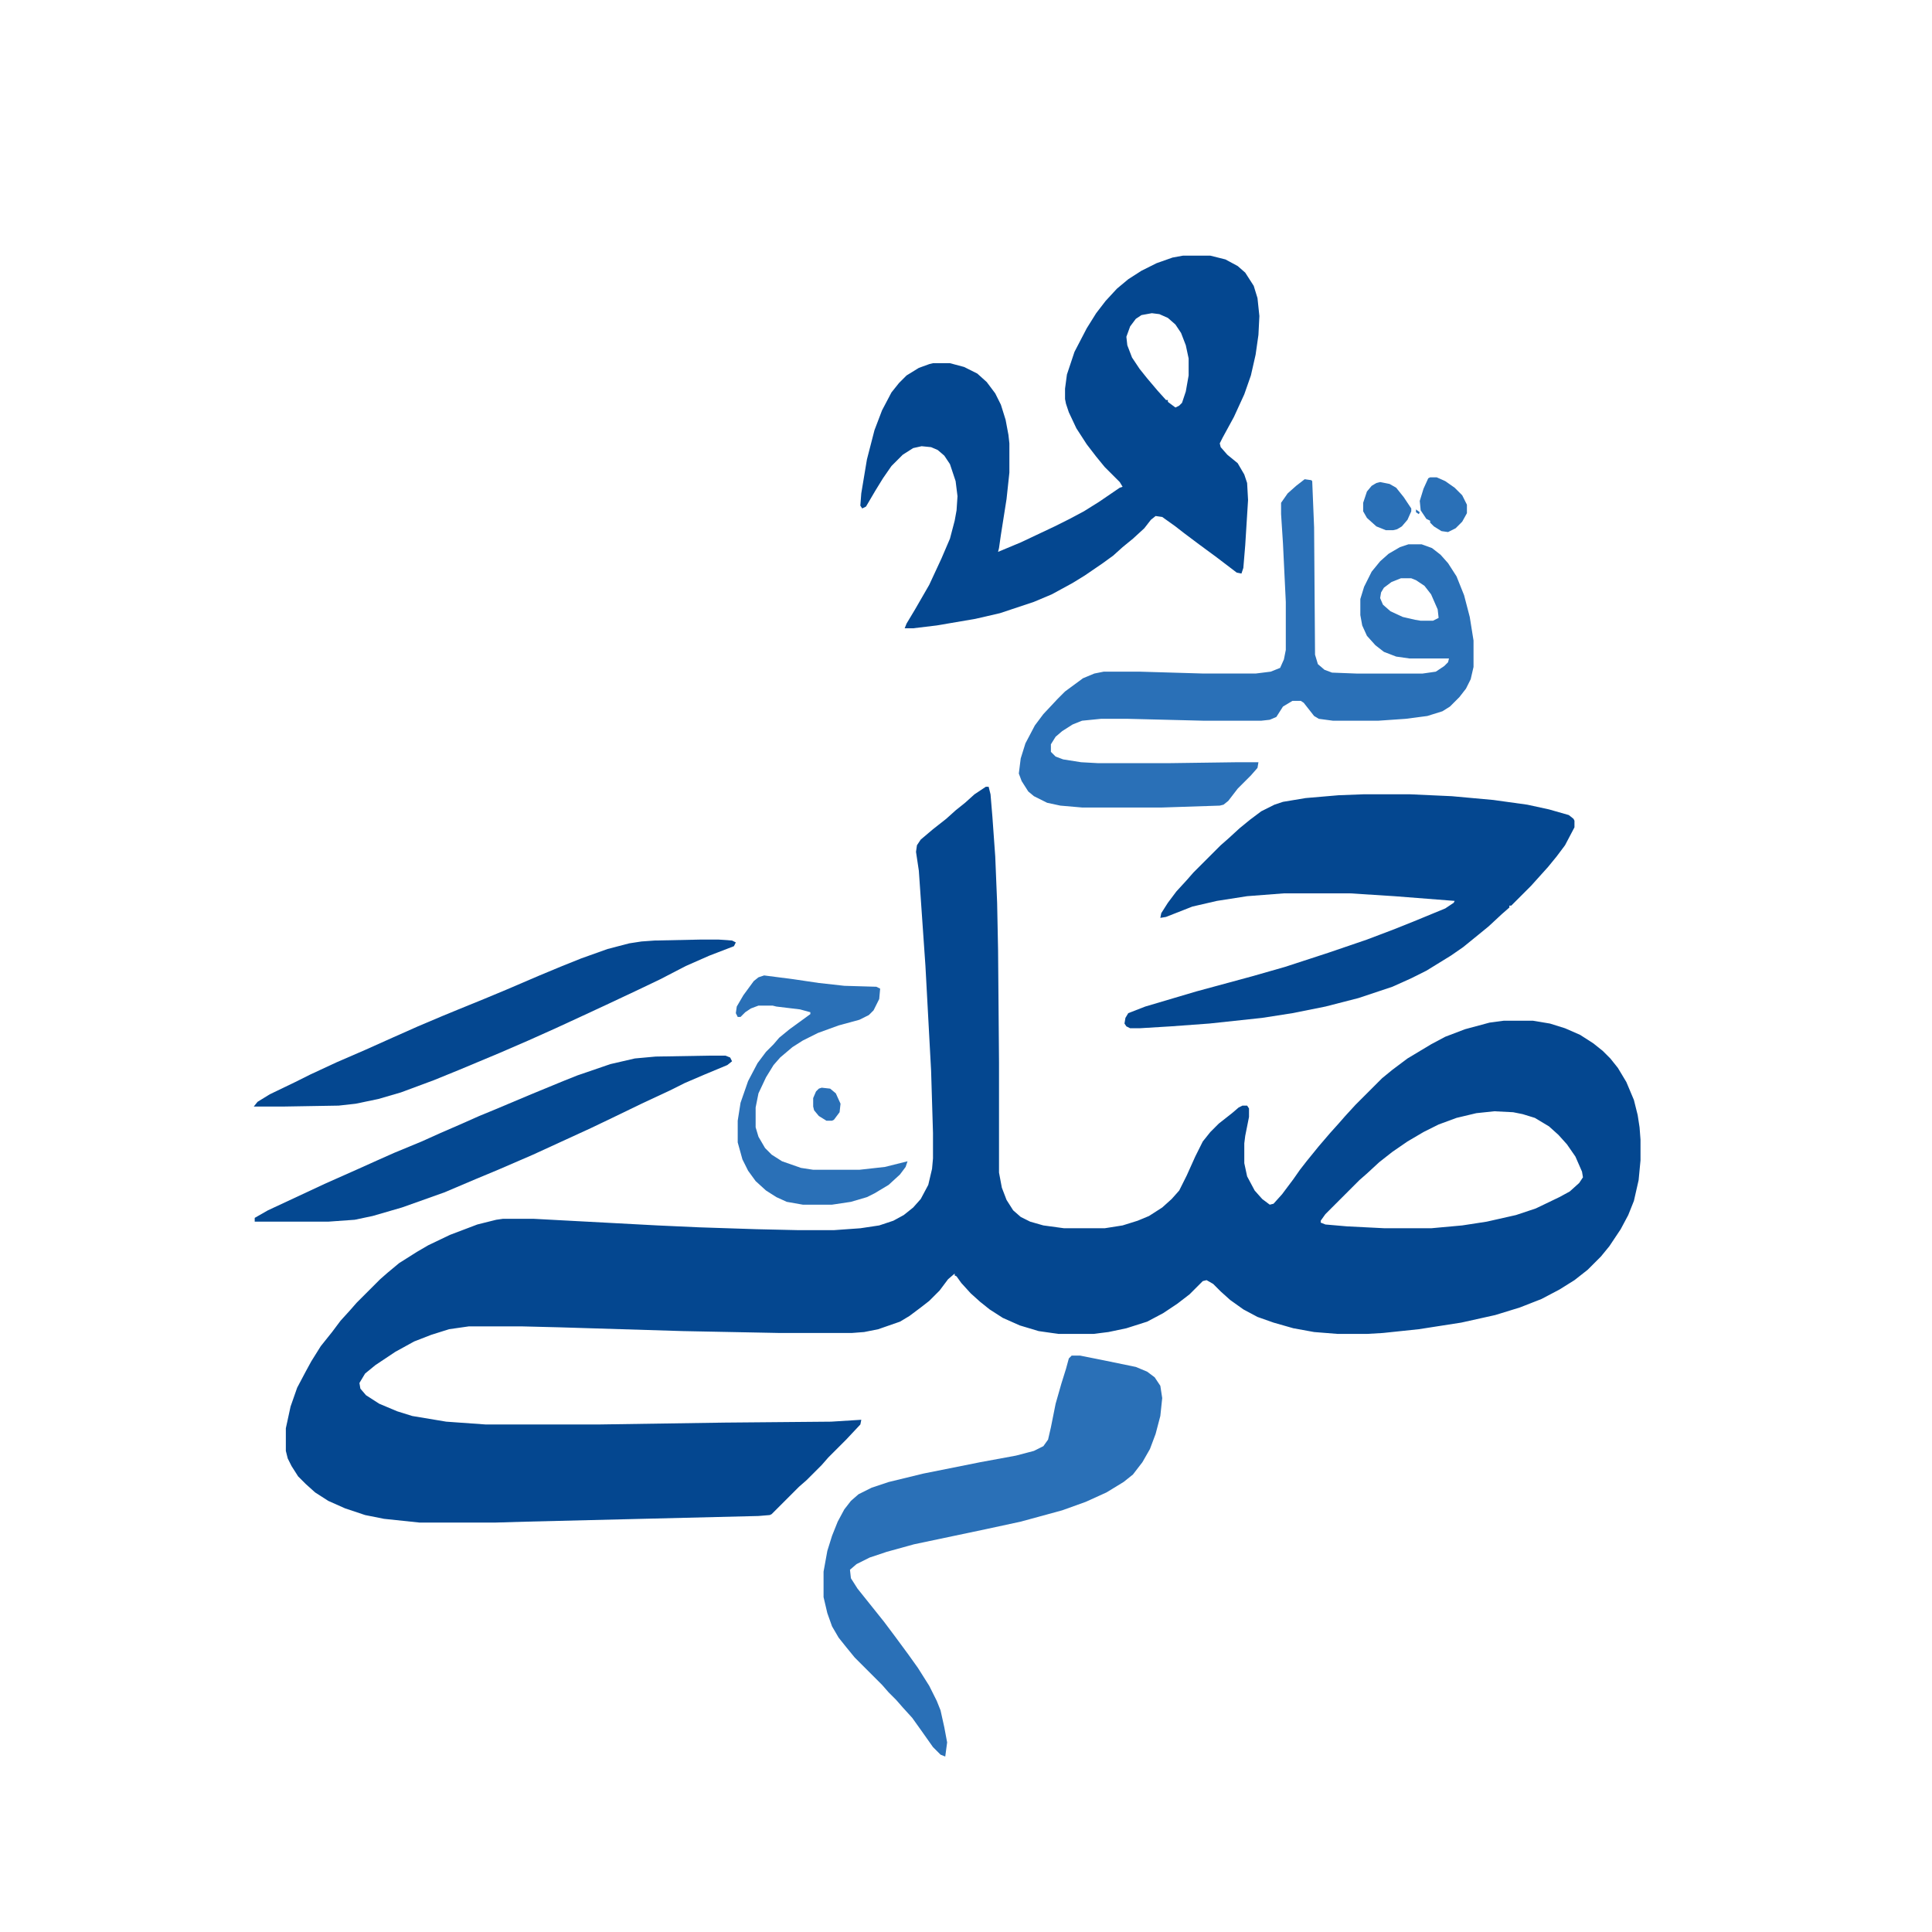
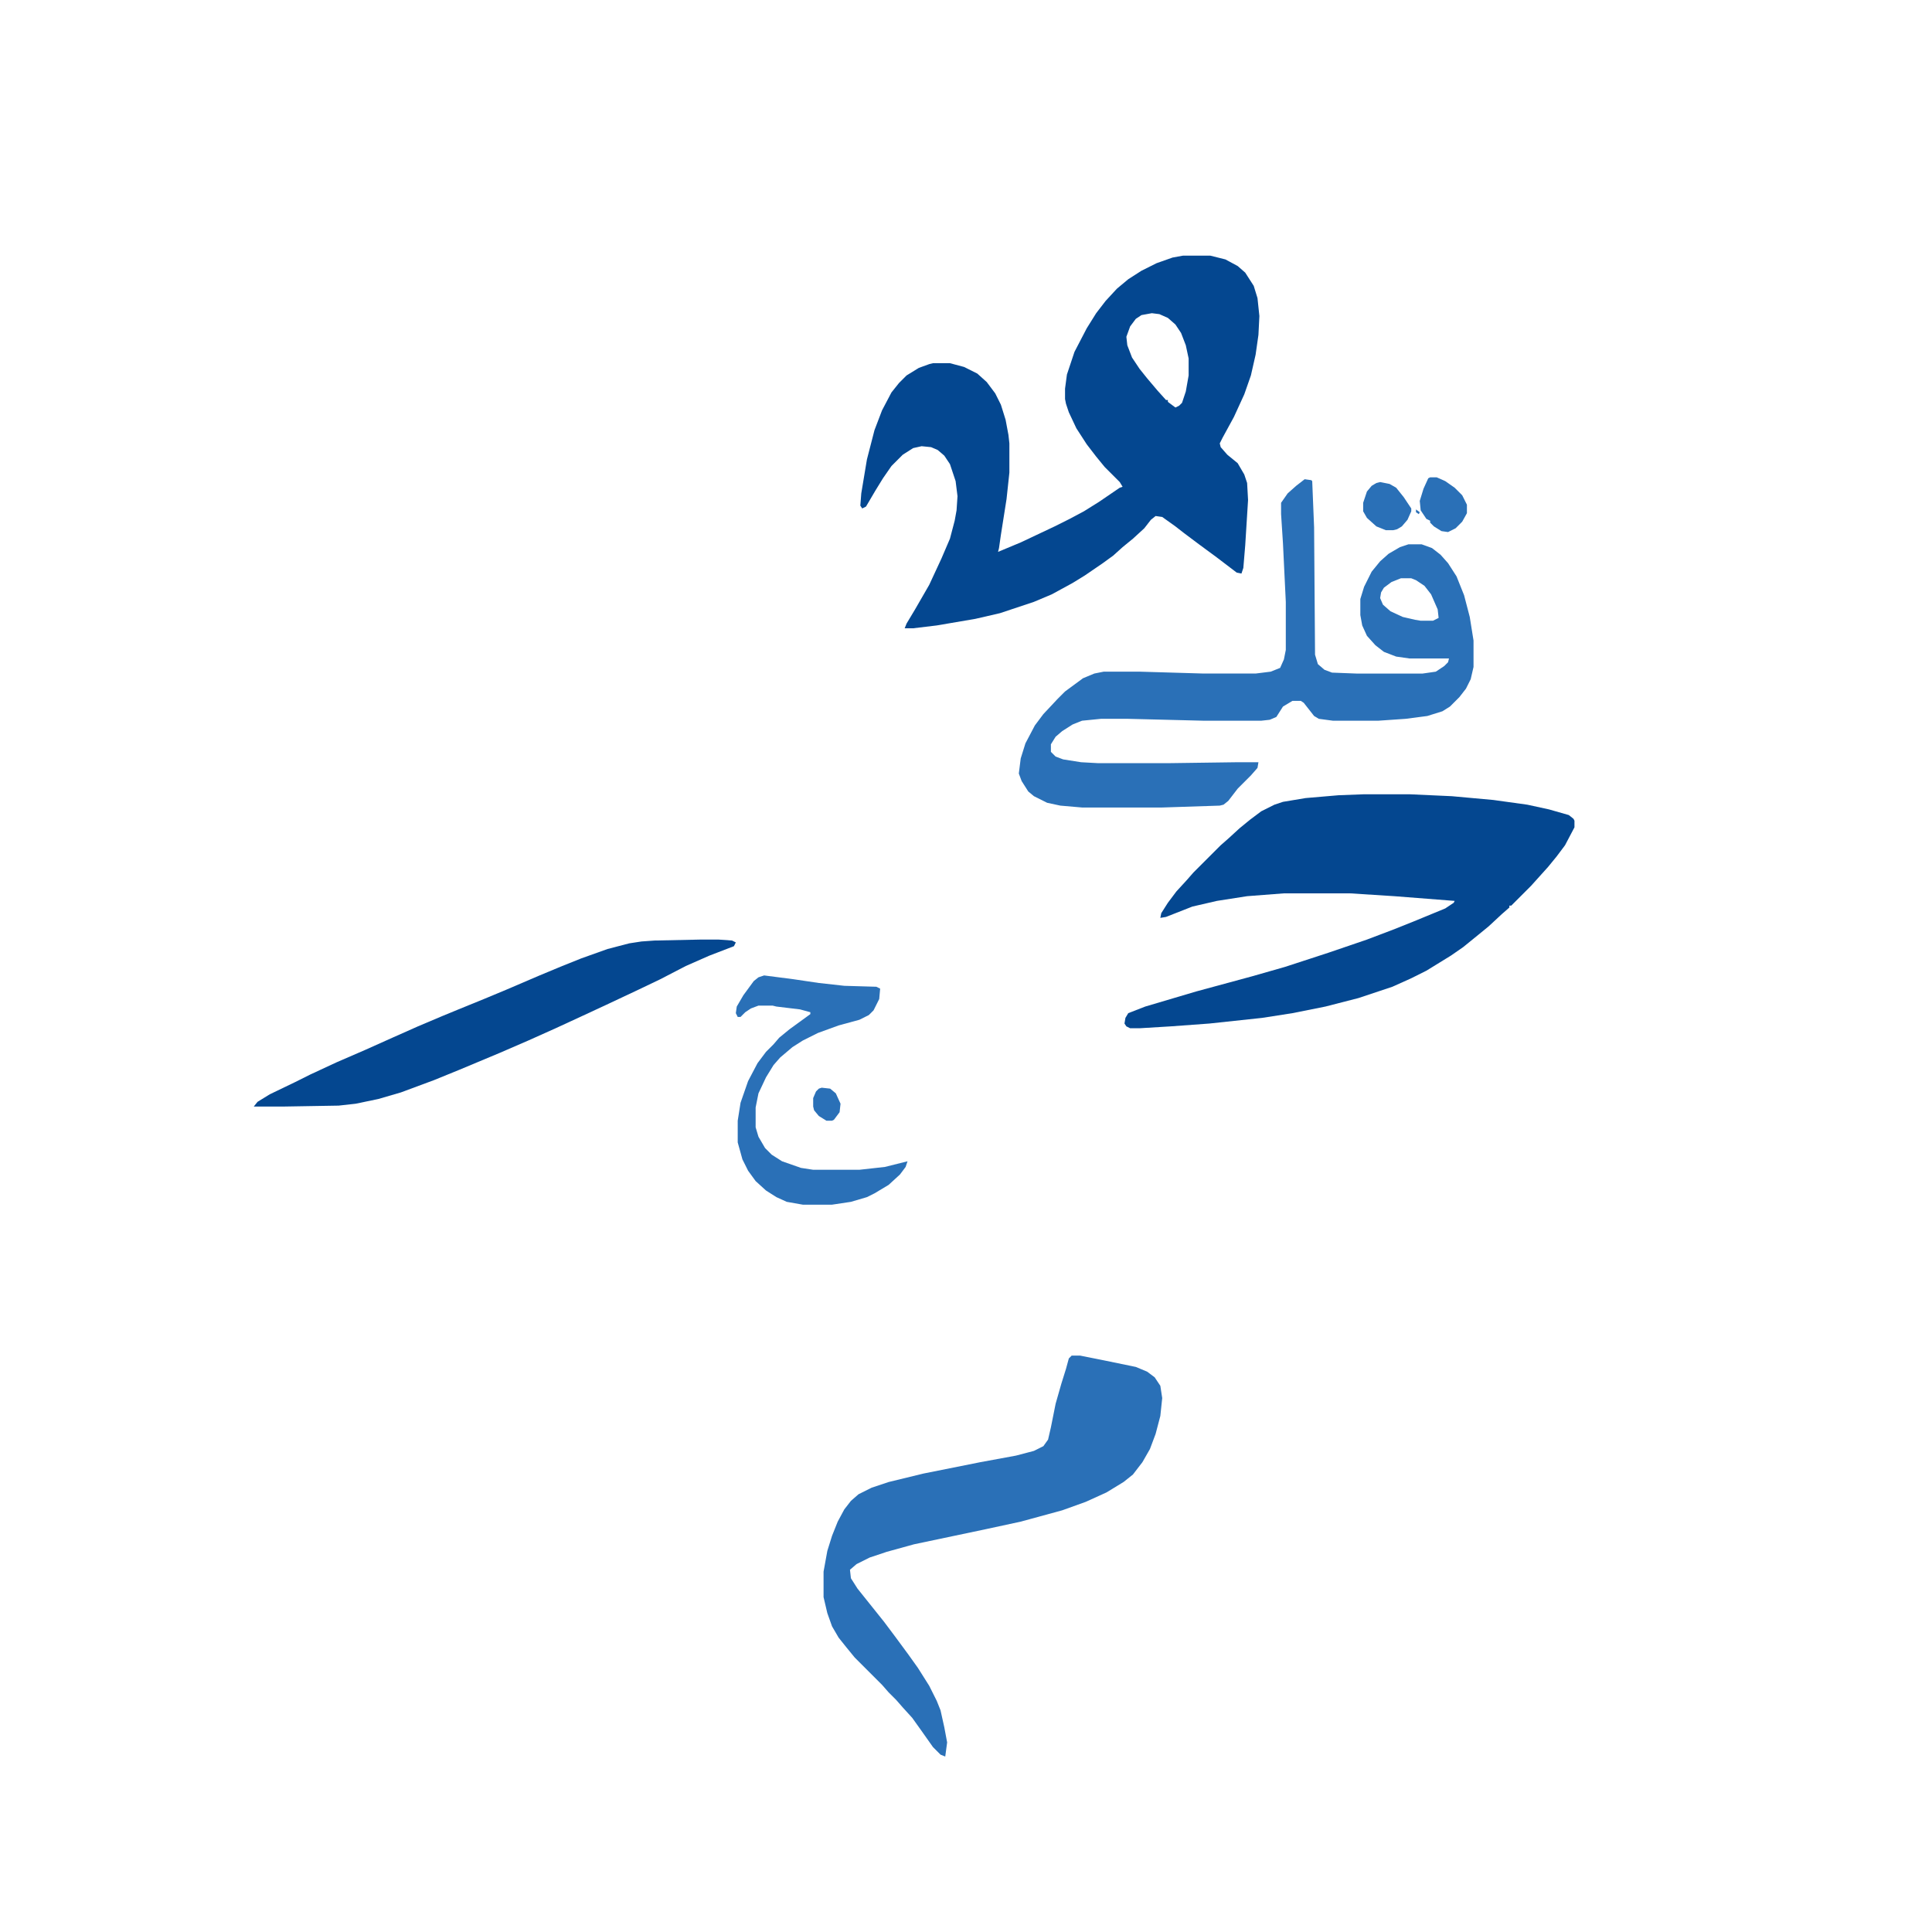
<svg xmlns="http://www.w3.org/2000/svg" viewBox="0 0 2048 2048" width="134" height="134">
-   <path transform="translate(1045,834)" d="m0 0h3l2 8 2 24 3 42 2 49 1 50 1 119v117l3 16 5 13 7 11 8 7 10 5 14 4 22 3h43l19-3 16-5 12-5 14-9 10-9 8-9 8-16 9-20 8-16 8-10 9-9 14-11 7-6 4-2h5l2 3v9l-4 20-1 8v21l3 14 8 15 8 9 8 6 4-1 9-10 12-16 7-10 7-9 13-16 12-14 9-10 7-8 11-12 28-28 11-9 16-12 25-15 15-8 21-8 26-7 15-2h31l18 3 16 5 16 7 14 9 10 8 8 8 8 10 9 15 8 19 4 16 2 13 1 13v22l-2 21-5 22-6 15-8 15-12 18-9 11-14 14-14 11-16 10-19 10-23 9-26 8-36 8-45 7-38 4-17 1h-31l-25-2-22-4-21-6-17-6-15-8-14-10-10-9-8-8-7-4-4 1-14 14-13 10-15 10-17 9-22 7-19 4-16 2h-37l-21-3-20-6-18-8-14-9-10-8-10-9-10-11-5-7-2-1v-2l-7 6-9 12-11 11-9 7-12 9-10 6-23 8-15 3-13 1h-77l-102-2-131-4-40-1h-56l-21 3-19 6-18 7-20 11-21 14-11 9-6 10 1 6 6 7 14 9 19 8 16 5 36 6 42 3h119l134-2 113-1 32-2-1 5-15 16-19 19-7 8-16 16-8 7-29 29-2 1-12 1-246 6-34 1h-79l-38-4-20-4-21-7-18-8-14-9-10-9-8-8-7-11-4-8-2-8v-24l5-23 7-20 9-17 6-11 10-16 12-15 9-12 10-11 7-8 25-25 8-7 12-10 19-12 12-7 23-11 29-11 20-5 7-1h33l131 7 44 2 61 2 44 1h38l28-2 20-3 15-5 11-6 10-8 8-9 8-15 4-17 1-11v-27l-2-66-6-111-7-101-3-20 1-7 4-6 13-11 14-11 10-9 10-8 10-9zm539 344-19 2-21 5-19 7-16 8-17 10-16 11-14 11-13 12-8 7-36 36-5 7v2l5 2 23 2 40 2h49l33-3 26-4 31-7 21-7 25-12 11-6 10-9 4-6-1-6-7-16-9-13-9-10-10-9-15-9-13-4-10-2z" fill="#044790" />
  <path transform="translate(1254,271)" d="m0 0h29l16 4 13 7 8 7 9 14 4 13 2 19-1 20-3 21-5 22-7 20-11 24-12 22-3 6 1 4 7 8 11 9 7 12 3 9 1 18-3 48-2 24-2 6-5-1-21-16-19-14-16-12-9-7-14-10-7-1-5 4-7 9-12 11-11 9-10 9-11 8-19 13-13 8-22 12-19 8-36 12-26 6-41 7-25 3h-9l2-5 9-15 15-26 13-28 9-21 5-19 2-11 1-15-2-16-6-18-6-9-7-6-7-3-10-1-9 2-11 7-12 12-9 13-8 13-10 17-4 2-2-3 1-13 6-36 8-31 8-21 10-19 8-10 8-8 13-8 11-4 4-1h18l15 4 14 7 10 9 9 12 6 12 5 16 3 16 1 9v31l-3 28-6 38-2 14-1 4 24-10 36-17 16-8 15-8 16-10 22-15 3-1-3-5-16-16-9-11-10-13-11-17-8-17-3-9-1-5v-11l2-15 8-24 13-25 10-16 10-13 12-13 12-10 14-9 16-8 17-6zm-33 61-11 2-6 4-6 8-4 11 1 9 5 13 8 12 8 10 11 13 9 10h2v2l8 6 4-2 3-3 4-12 3-17v-18l-3-14-5-13-6-9-8-7-9-4z" fill="#044790" />
  <path transform="translate(1445,842)" d="m0 0h50l44 2 44 4 36 5 23 5 21 6 5 4 1 2v7l-10 19-9 12-9 11-18 20-21 21h-2v2l-8 7-14 13-11 9-16 13-13 9-26 16-16 8-20 9-36 12-35 9-35 7-32 5-56 6-41 3-33 2h-10l-4-2-2-3 1-6 3-5 18-7 54-16 59-16 35-10 46-15 41-14 29-11 20-8 34-14 9-6 1-2-64-5-47-3h-70l-39 3-32 5-26 6-28 11-6 1 1-5 7-11 9-12 11-12 7-8 29-29 8-7 12-11 11-9 12-9 14-7 9-3 24-4 35-3z" fill="#044790" />
  <path transform="translate(1383,508)" d="m0 0 7 1 1 1 2 49 1 135 3 10 7 6 8 3 26 1h70l14-2 9-6 4-4 1-4h-42l-14-2-13-5-9-7-9-10-5-11-2-11v-17l4-13 8-16 9-11 9-8 12-7 9-3h14l11 4 9 7 8 9 9 14 8 20 6 23 4 25v28l-3 13-5 10-7 9-10 10-8 5-16 5-23 3-29 2h-48l-15-2-5-3-11-14-3-2h-9l-10 6-7 11-7 3-9 1h-61l-80-2h-29l-20 2-10 4-11 7-7 6-5 8v8l5 5 8 3 19 3 18 1h75l73-1h22l-1 6-7 8-14 14-10 13-5 4-4 1-61 2h-85l-23-2-14-3-14-7-6-5-7-11-3-8 2-16 5-16 10-19 9-12 15-16 8-8 19-14 12-5 10-2h38l68 2h55l16-2 10-4 4-9 2-10v-51l-3-62-2-31v-12l7-10 9-8zm102 105-10 4-8 6-3 5-1 6 3 7 8 7 13 6 13 3 6 1h13l6-3-1-9-7-16-7-9-9-6-5-2z" fill="#2A70B7" />
  <path transform="translate(1136,1437)" d="m0 0h9l25 5 34 7 12 5 8 6 6 9 2 13-2 19-5 19-6 16-8 14-10 13-10 8-18 11-22 10-25 9-44 12-37 8-76 16-29 8-18 6-14 7-7 6 1 9 7 11 28 35 12 16 14 19 10 14 12 19 8 16 4 10 4 18 3 16-2 15-5-2-8-8-12-17-10-14-10-11-7-8-8-8-7-8-29-29-9-11-8-10-7-12-5-14-4-17v-27l4-22 5-16 6-15 7-13 7-9 8-7 14-7 18-6 37-9 60-12 38-7 19-5 10-5 5-7 3-13 5-25 6-21 5-16 3-11z" fill="#2A70B7" />
-   <path transform="translate(753,1119)" d="m0 0h16l5 2 2 4-5 4-24 10-21 9-16 8-30 14-31 15-23 11-61 28-37 16-24 10-33 14-45 16-31 9-19 4-28 2h-78v-4l14-8 60-28 36-16 20-9 18-8 29-12 20-9 23-10 18-8 17-7 38-16 34-14 15-6 35-12 26-6 22-2z" fill="#044891" />
  <path transform="translate(742,996)" d="m0 0h20l14 1 4 2-2 4-26 10-25 11-27 14-23 11-34 16-28 13-26 12-29 13-30 13-43 18-27 11-35 13-24 7-24 5-18 2-59 1h-31l4-5 13-8 27-13 16-8 28-13 30-13 29-13 27-12 26-11 17-7 27-11 24-10 35-15 24-10 20-8 28-10 23-6 13-2 14-1z" fill="#044790" />
  <path transform="translate(810,1034)" d="m0 0 31 4 27 4 27 3 34 1 4 2-1 11-6 12-5 5-10 5-22 6-22 8-16 8-11 7-13 11-7 8-8 13-8 17-3 15v21l3 10 7 12 7 7 11 7 20 7 13 2h49l27-3 24-6-2 6-6 8-12 11-15 9-8 4-17 5-20 3h-31l-17-3-11-5-11-7-11-10-8-11-6-12-5-18v-23l3-19 8-23 10-19 9-12 8-8 6-7 11-9 22-16v-2l-11-3-25-3-4-1h-15l-8 3-6 4-5 5h-3l-2-4 1-7 7-12 11-15 5-4z" fill="#2A70B7" />
  <path transform="translate(1516,506)" d="m0 0h7l9 4 10 7 8 8 5 10v9l-5 9-7 7-8 4-7-1-8-5-4-4v-2l-4-2-6-9-1-10 4-13 5-11z" fill="#2A70B7" />
  <path transform="translate(1463,511)" d="m0 0 10 2 7 4 8 10 8 12v3l-4 9-6 7-5 3-4 1h-8l-10-4-10-9-4-7v-9l4-12 5-6 5-3z" fill="#2A70B7" />
  <path transform="translate(871,1153)" d="m0 0 9 1 6 5 5 11-1 9-6 8-2 1h-6l-8-5-5-6-1-4v-9l3-7 3-3z" fill="#2A70B7" />
  <path transform="translate(1501,540)" d="m0 0 4 3-1 2-3-2z" fill="#2A70B7" />
-   <path transform="translate(1498,540)" d="m0 0 2 1z" fill="#2A70B7" />
-   <path transform="translate(1499,532)" d="m0 0" fill="#2A70B7" />
</svg>